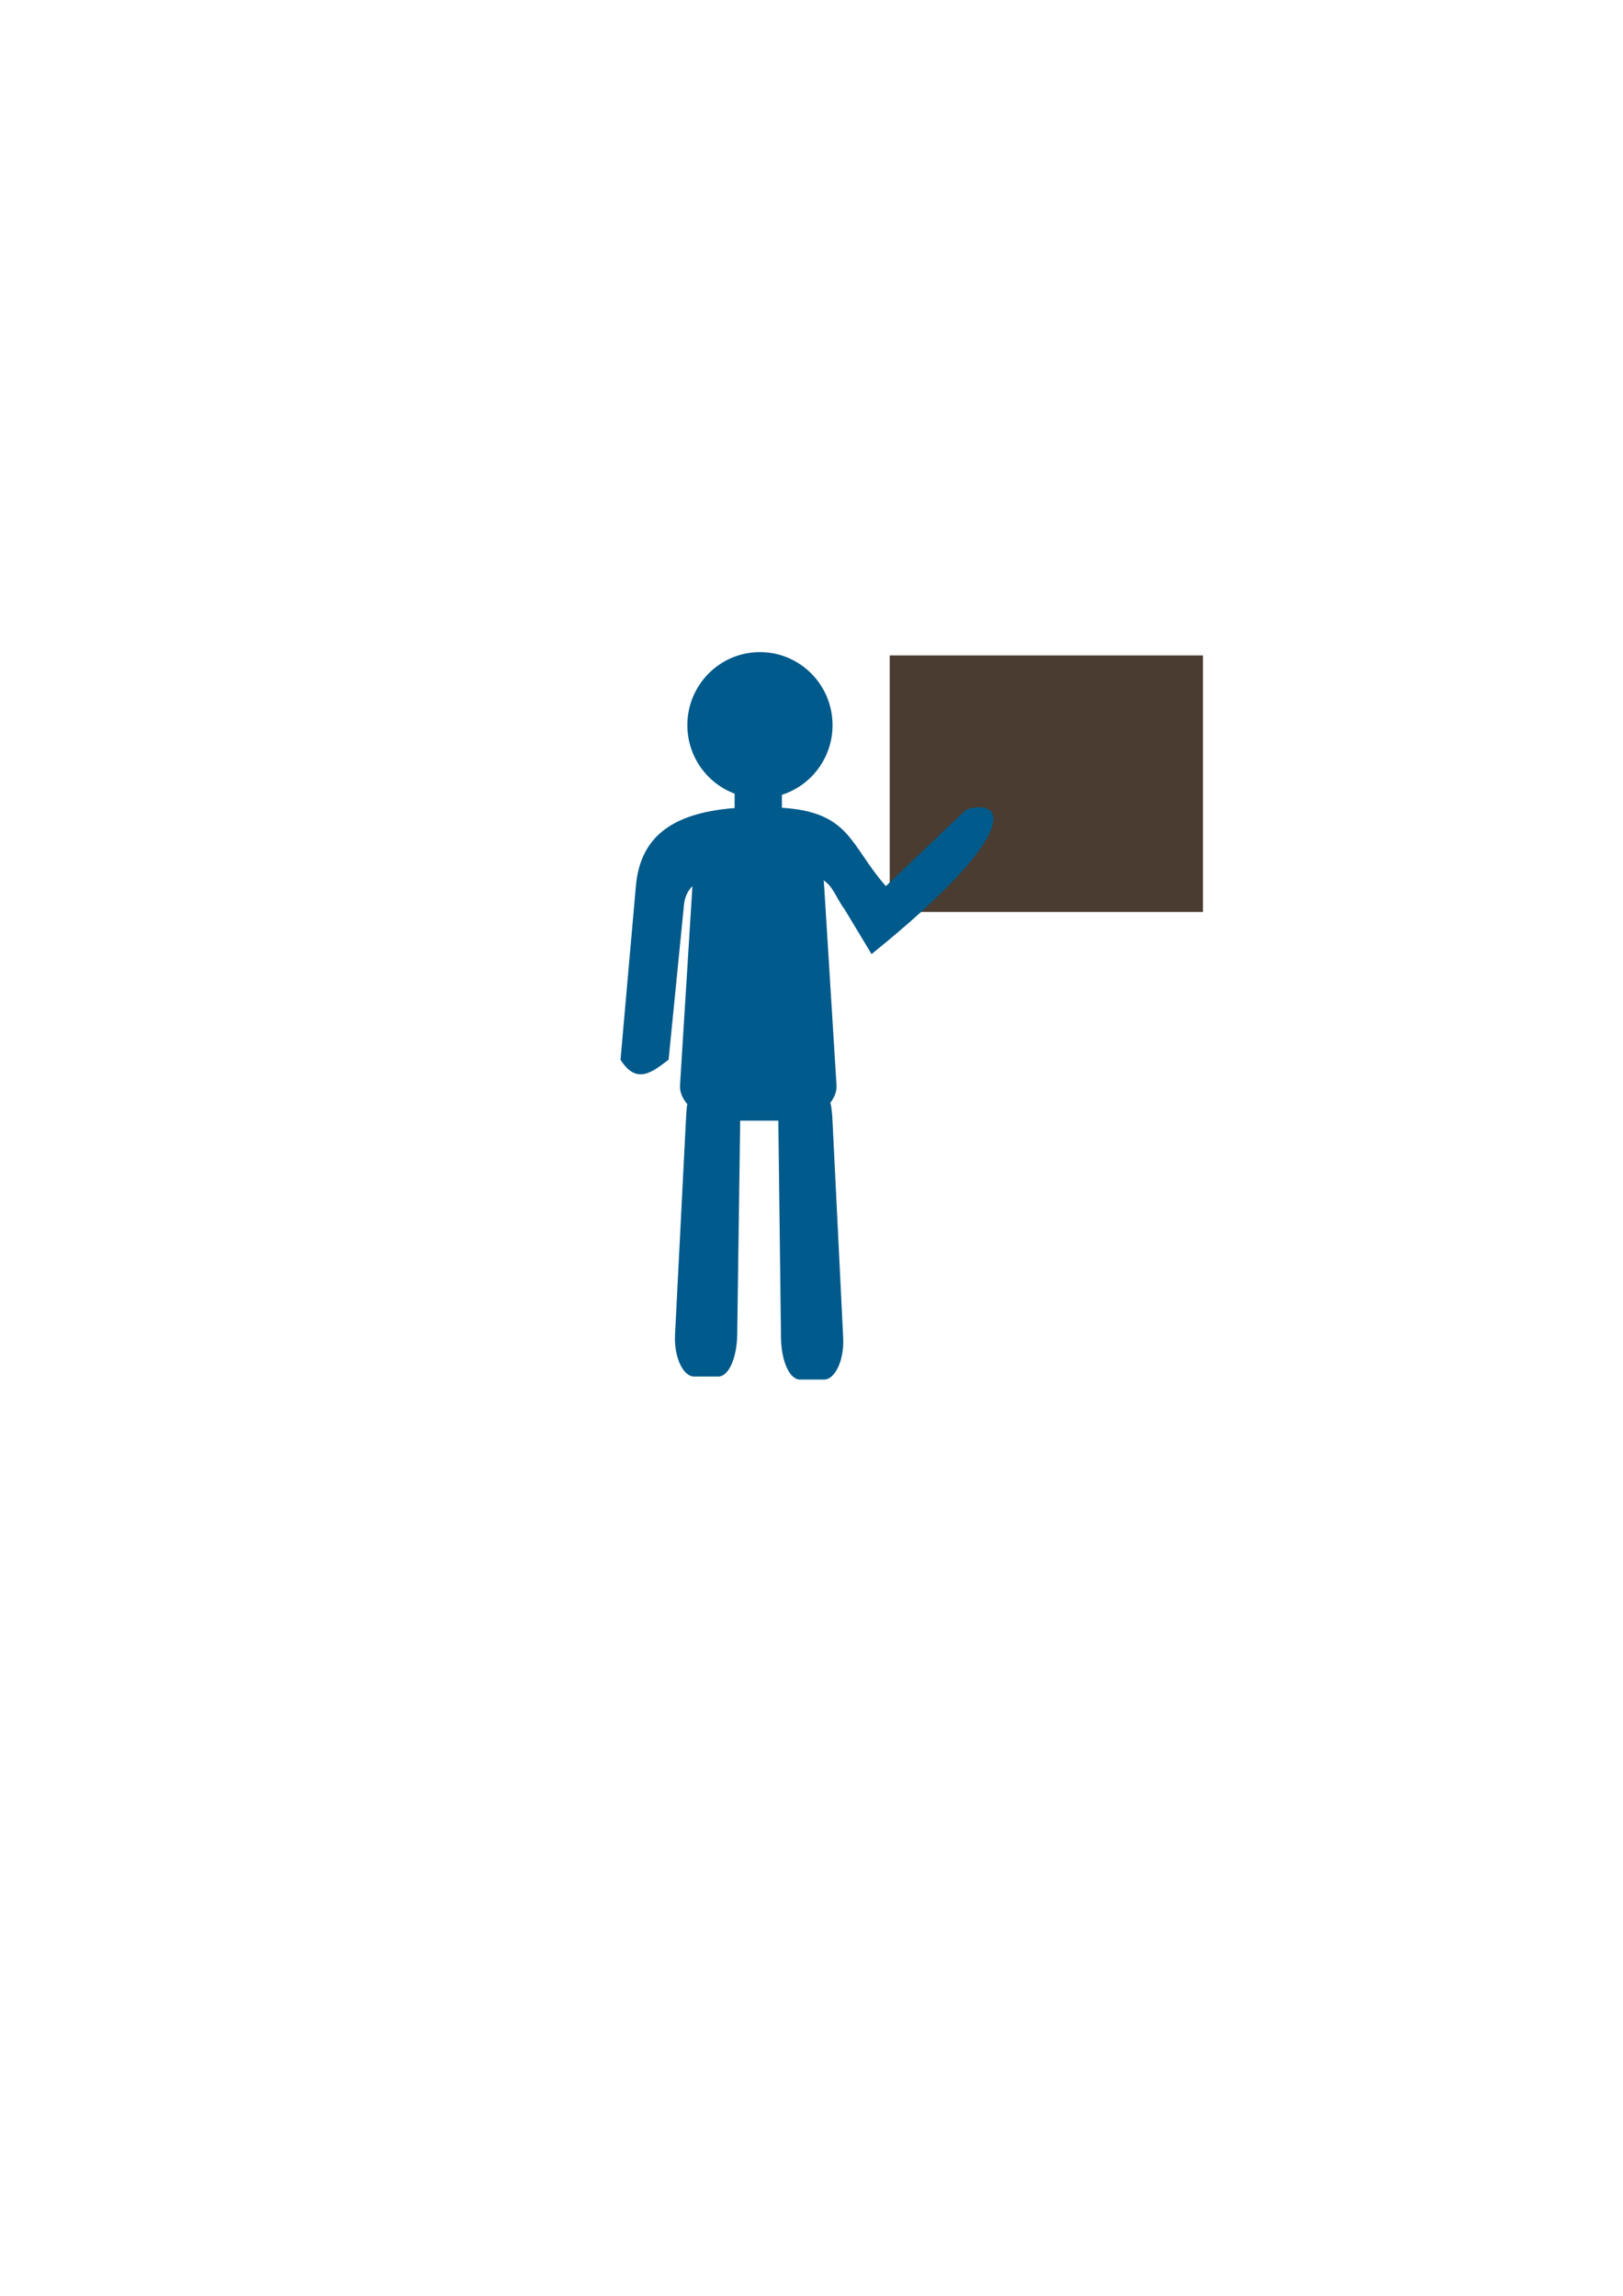
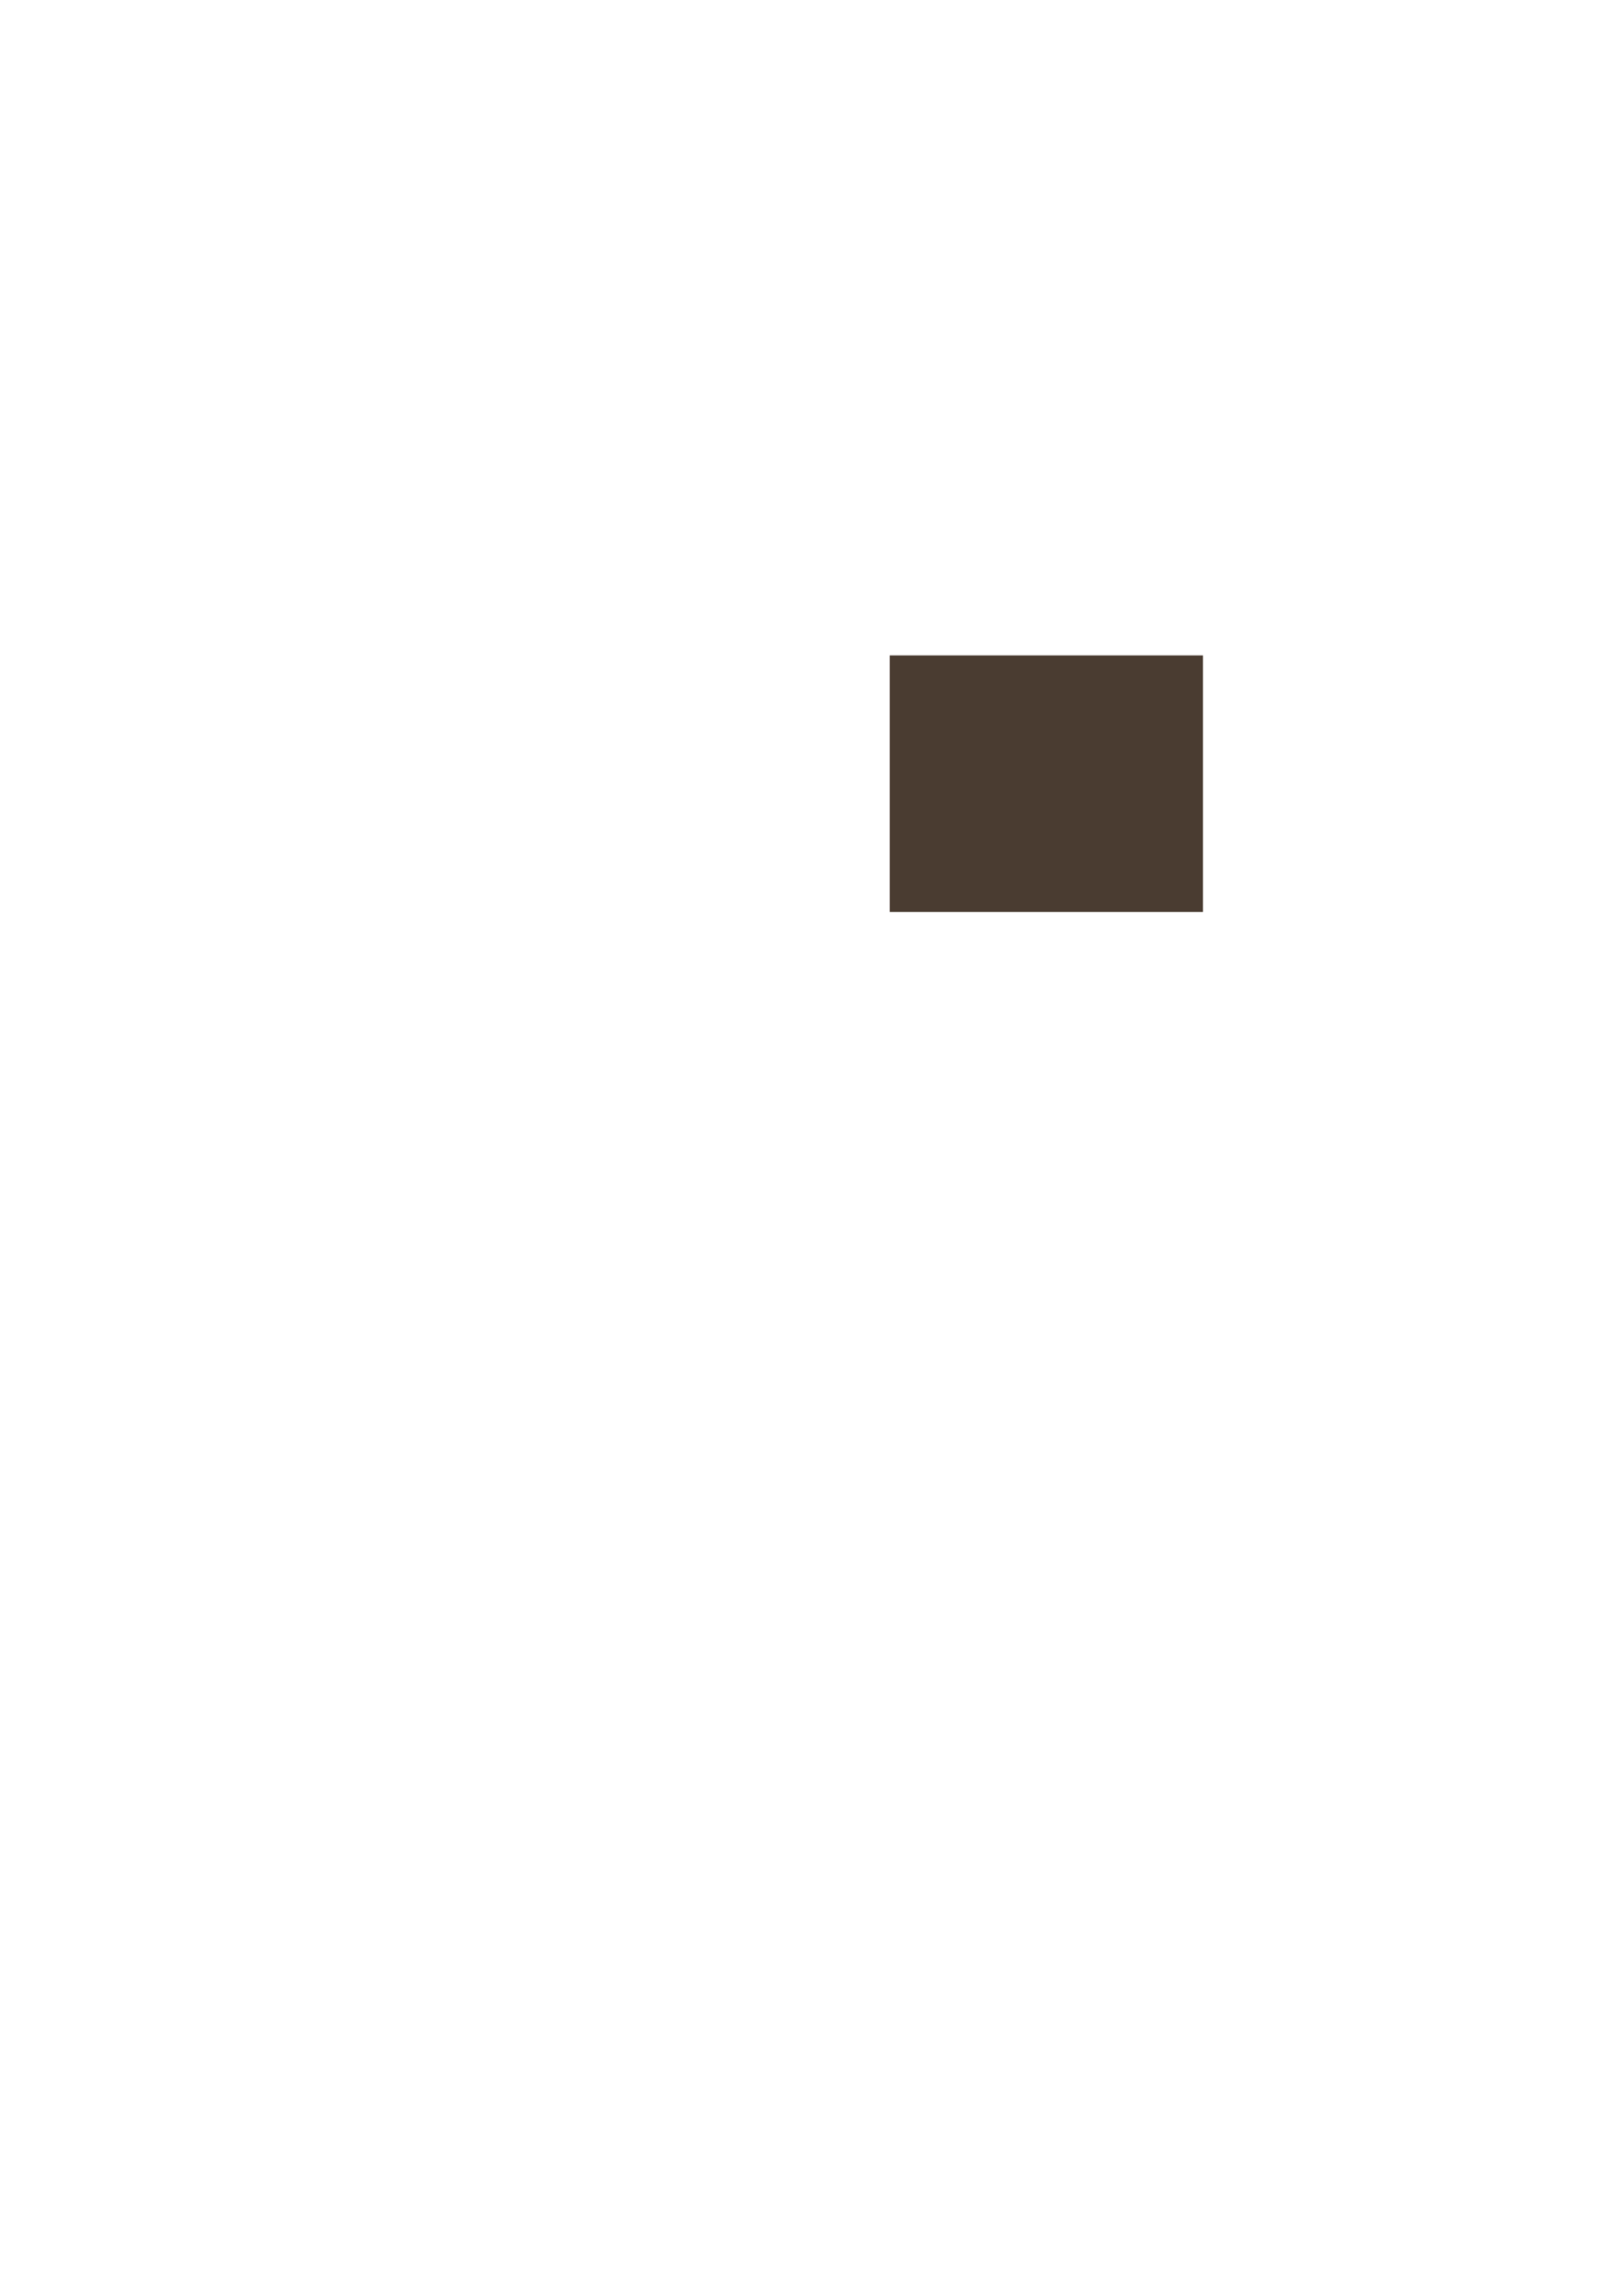
<svg xmlns="http://www.w3.org/2000/svg" xmlns:xlink="http://www.w3.org/1999/xlink" width="744.094" height="1052.362">
  <title>leader</title>
  <defs>
    <linearGradient id="linearGradient3877">
      <stop offset="0" id="stop3879" stop-color="#19aeff" />
      <stop offset="1" id="stop3881" stop-color="#005c94" />
    </linearGradient>
    <linearGradient id="linearGradient3865">
      <stop offset="0" id="stop3867" stop-color="#dc0000" />
      <stop offset="1" id="stop3869" stop-color="#ff4141" />
    </linearGradient>
    <linearGradient id="linearGradient3855">
      <stop offset="0" id="stop3857" stop-color="#cccccc" />
      <stop offset="1" id="stop3859" stop-color="#999999" />
    </linearGradient>
    <linearGradient id="linearGradient3847">
      <stop offset="0" id="stop3849" stop-color="#005c94" />
      <stop offset="1" id="stop3851" stop-color="#0084c8" />
    </linearGradient>
    <linearGradient id="linearGradient3839">
      <stop offset="0" id="stop3841" stop-color="#0084c8" />
      <stop offset="1" id="stop3843" stop-color="#0084c8" />
    </linearGradient>
    <linearGradient id="linearGradient3831">
      <stop offset="0" id="stop3833" stop-color="#b50000" />
      <stop offset="1" id="stop3835" stop-color="#ff6600" />
    </linearGradient>
    <linearGradient id="linearGradient3819">
      <stop offset="0" id="stop3821" stop-color="#ff6600" />
      <stop offset="1" id="stop3823" stop-opacity="0" stop-color="#ff6600" />
    </linearGradient>
    <linearGradient xlink:href="#linearGradient3819" id="linearGradient3825" x1="-245.714" y1="646.648" x2="-382.857" y2="646.648" gradientUnits="userSpaceOnUse" gradientTransform="translate(-22.857,-5.714)" />
    <linearGradient xlink:href="#linearGradient3831" id="linearGradient3837" x1="-222.857" y1="463.791" x2="-377.143" y2="452.362" gradientUnits="userSpaceOnUse" />
    <linearGradient xlink:href="#linearGradient3839" id="linearGradient3845" x1="-34.286" y1="166.648" x2="142.857" y2="189.505" gradientUnits="userSpaceOnUse" />
    <linearGradient xlink:href="#linearGradient3847" id="linearGradient3853" x1="491.429" y1="80.934" x2="337.143" y2="69.505" gradientUnits="userSpaceOnUse" />
    <linearGradient xlink:href="#linearGradient3855" id="linearGradient3861" x1="777.143" y1="75.219" x2="931.429" y2="35.219" gradientUnits="userSpaceOnUse" />
    <linearGradient xlink:href="#linearGradient3865" id="linearGradient3871" x1="22.857" y1="783.791" x2="222.857" y2="789.505" gradientUnits="userSpaceOnUse" gradientTransform="translate(-5.714,17.143)" />
    <linearGradient xlink:href="#linearGradient3877" id="linearGradient3883" x1="-765.714" y1="869.505" x2="1434.286" y2="772.362" gradientUnits="userSpaceOnUse" />
  </defs>
  <g>
    <title>Layer 2</title>
    <rect id="svg_1" height="117.6" width="143.6" y="300.438" x="407.906" stroke-linecap="round" stroke-linejoin="null" stroke-dasharray="null" stroke-width="0" stroke="#005a8b" fill="#4a3c31" />
  </g>
  <g>
    <title>Layer 1</title>
-     <path d="m348.414,298.915c-18.381,0 -33.287,14.992 -33.287,33.487c0,14.386 9.017,26.649 21.672,31.39l0,6.603c-30.178,2.356 -43.372,14.386 -45.267,35.786l-7.043,79.556c7.348,11.773 14.697,5.603 22.045,0l7.044,-70.949c0.317,-3.193 1.433,-6.176 3.877,-8.616l-5.689,91.31c-0.198,3.167 1.221,6.125 3.33,8.619c-0.366,1.967 -0.458,4.126 -0.573,6.389l-5.043,99.293c-0.539,10.615 3.867,19.191 8.675,19.191l11.158,0c4.807,0 8.526,-8.561 8.674,-19.191l1.367,-98.096l17.487,0c0,0.004 0,0.007 0,0.01l1.222,99.473c0.13,10.63 3.867,19.191 8.674,19.191l11.158,0c4.808,0 9.198,-8.575 8.675,-19.191l-4.897,-99.473c-0.148,-2.998 -0.355,-5.808 -0.976,-8.238c1.791,-2.354 2.997,-5.078 2.817,-7.977l-5.689,-91.668c-0.048,-0.773 -0.088,-1.532 -0.254,-2.271c4.435,2.757 5.945,8.395 9.621,13.245l12.386,20.549c70.901,-57.216 60.356,-71.81 43.344,-66.2l-36.785,35.044c-16.483,-18.65 -16.159,-33.932 -47.665,-35.914l0,-5.934c13.465,-4.29 23.222,-16.963 23.222,-31.931c0,-18.495 -14.898,-33.487 -33.279,-33.487l-0.001,0z" stroke-dashoffset="0" stroke-miterlimit="4" stroke-linecap="round" stroke-width="0" stroke="#005a8b" fill="#005a8b" id="svg_10" />
  </g>
</svg>